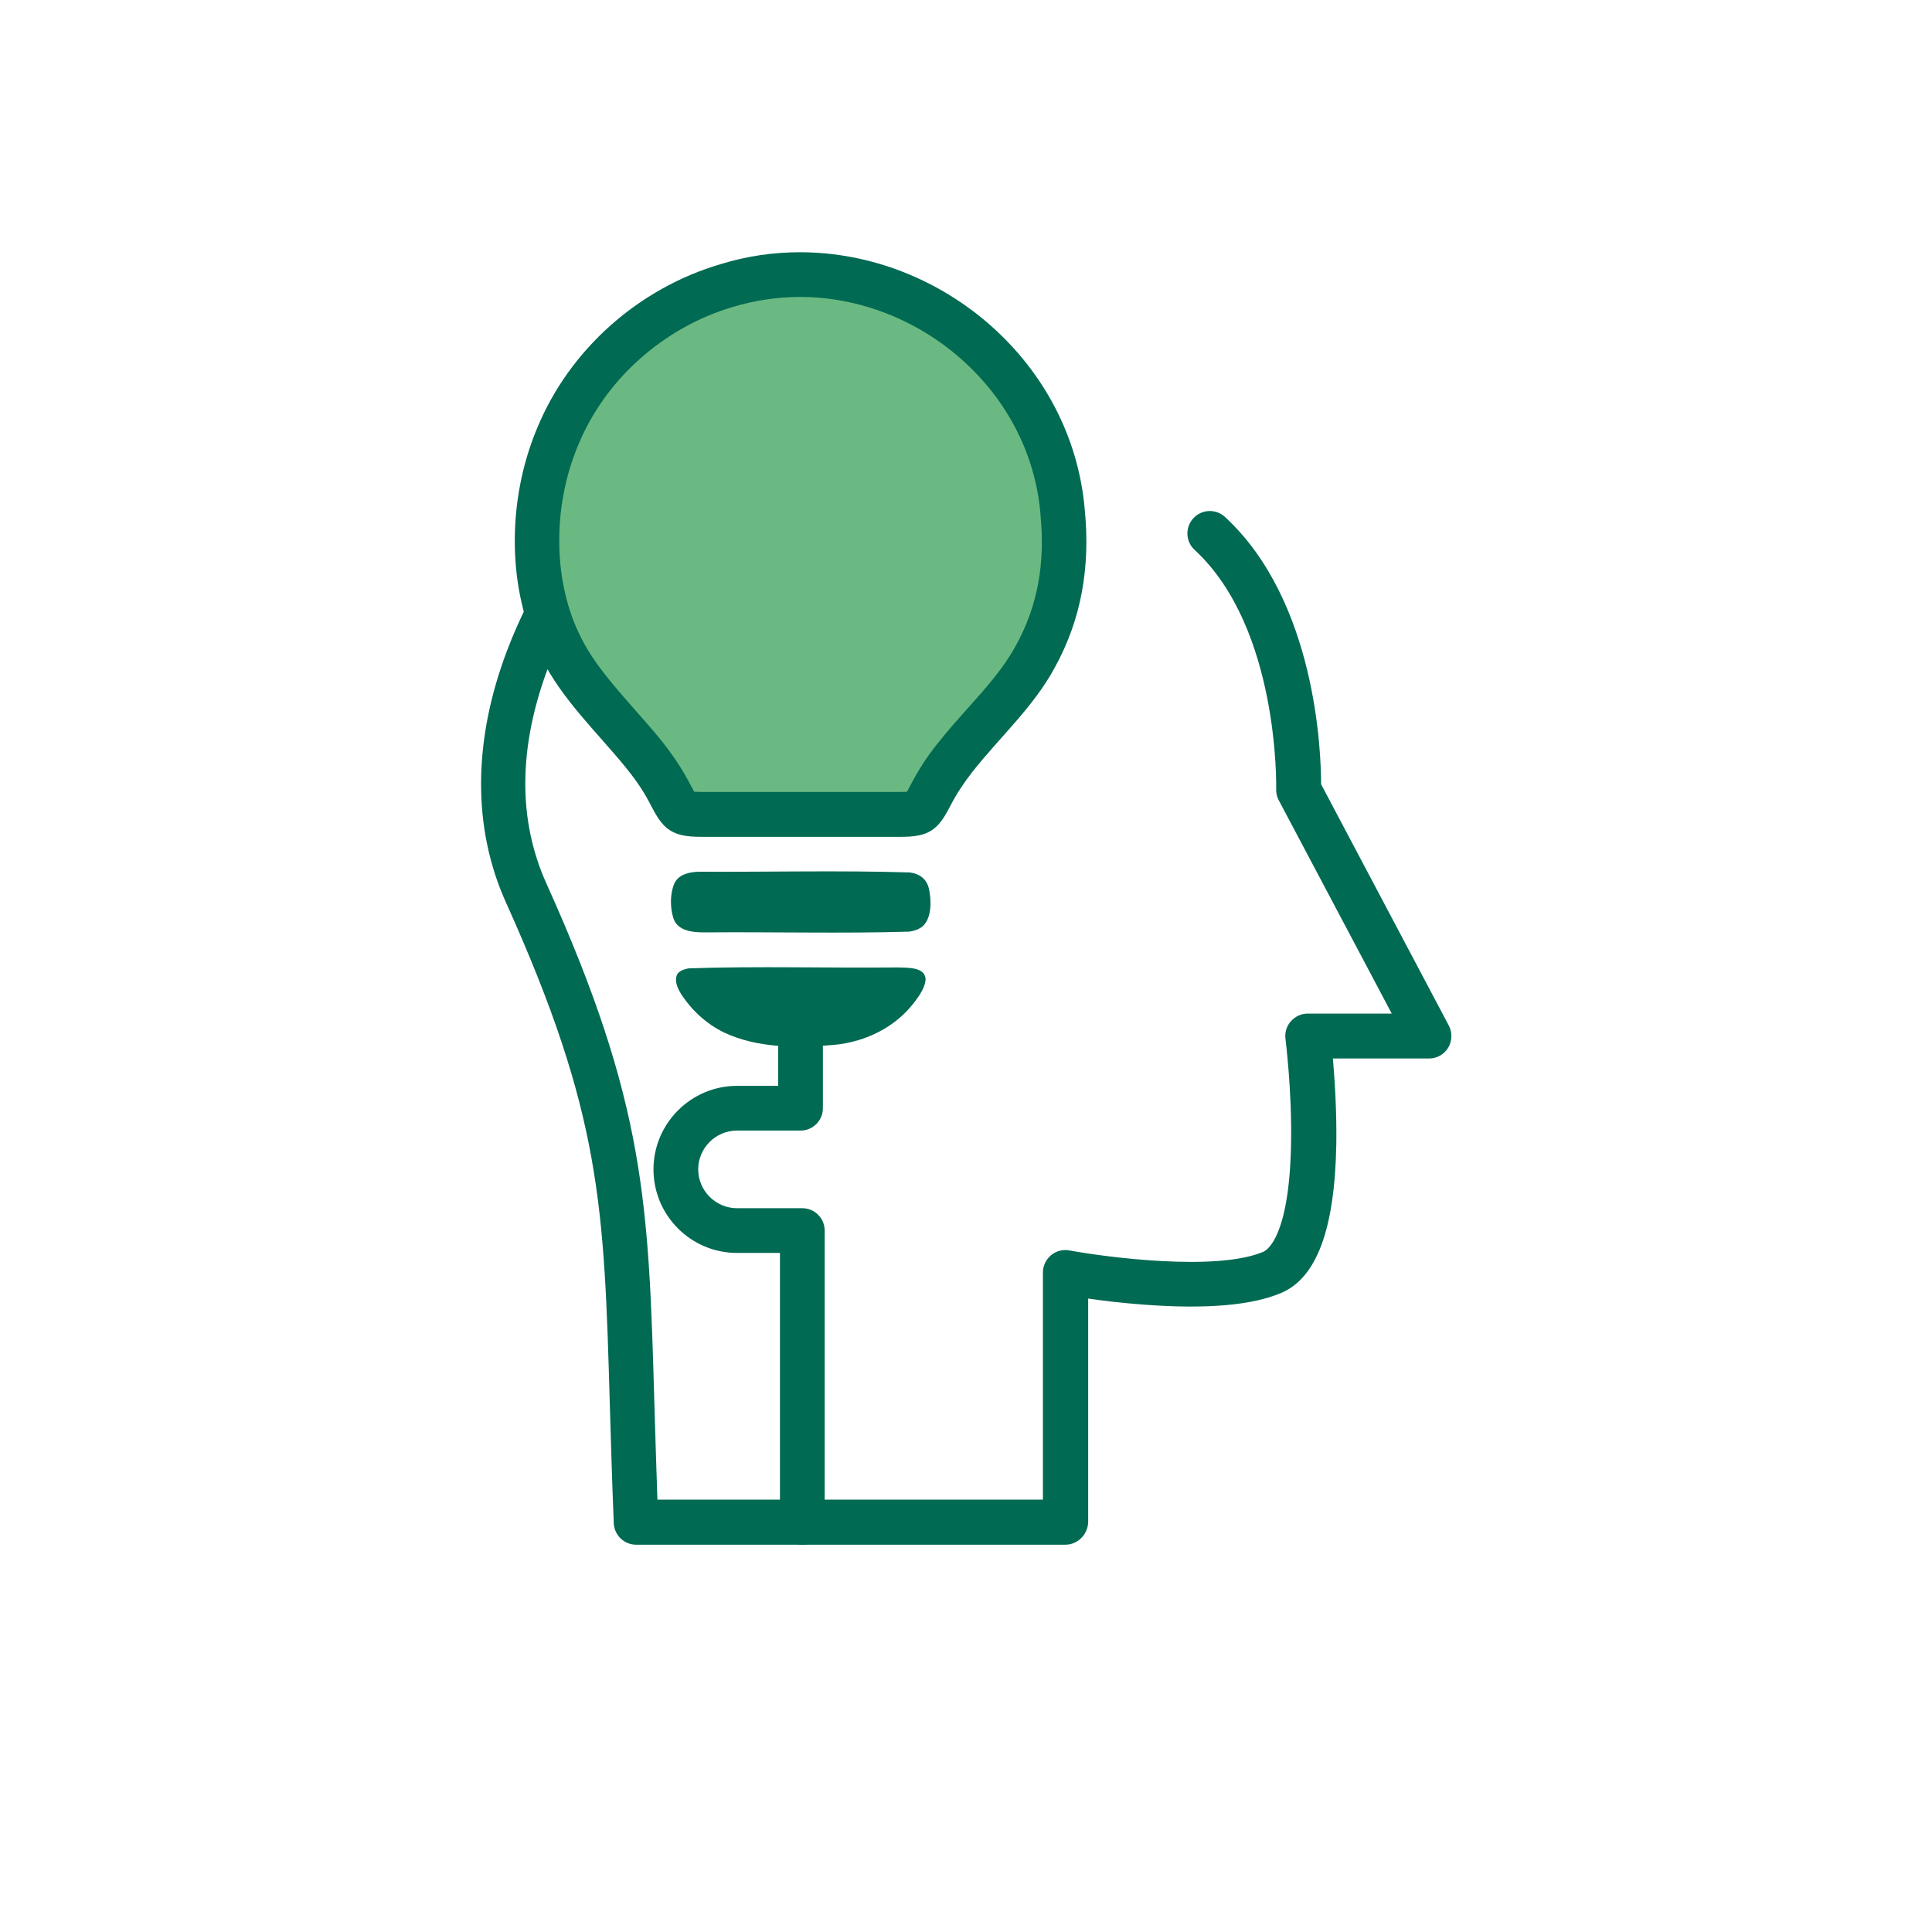
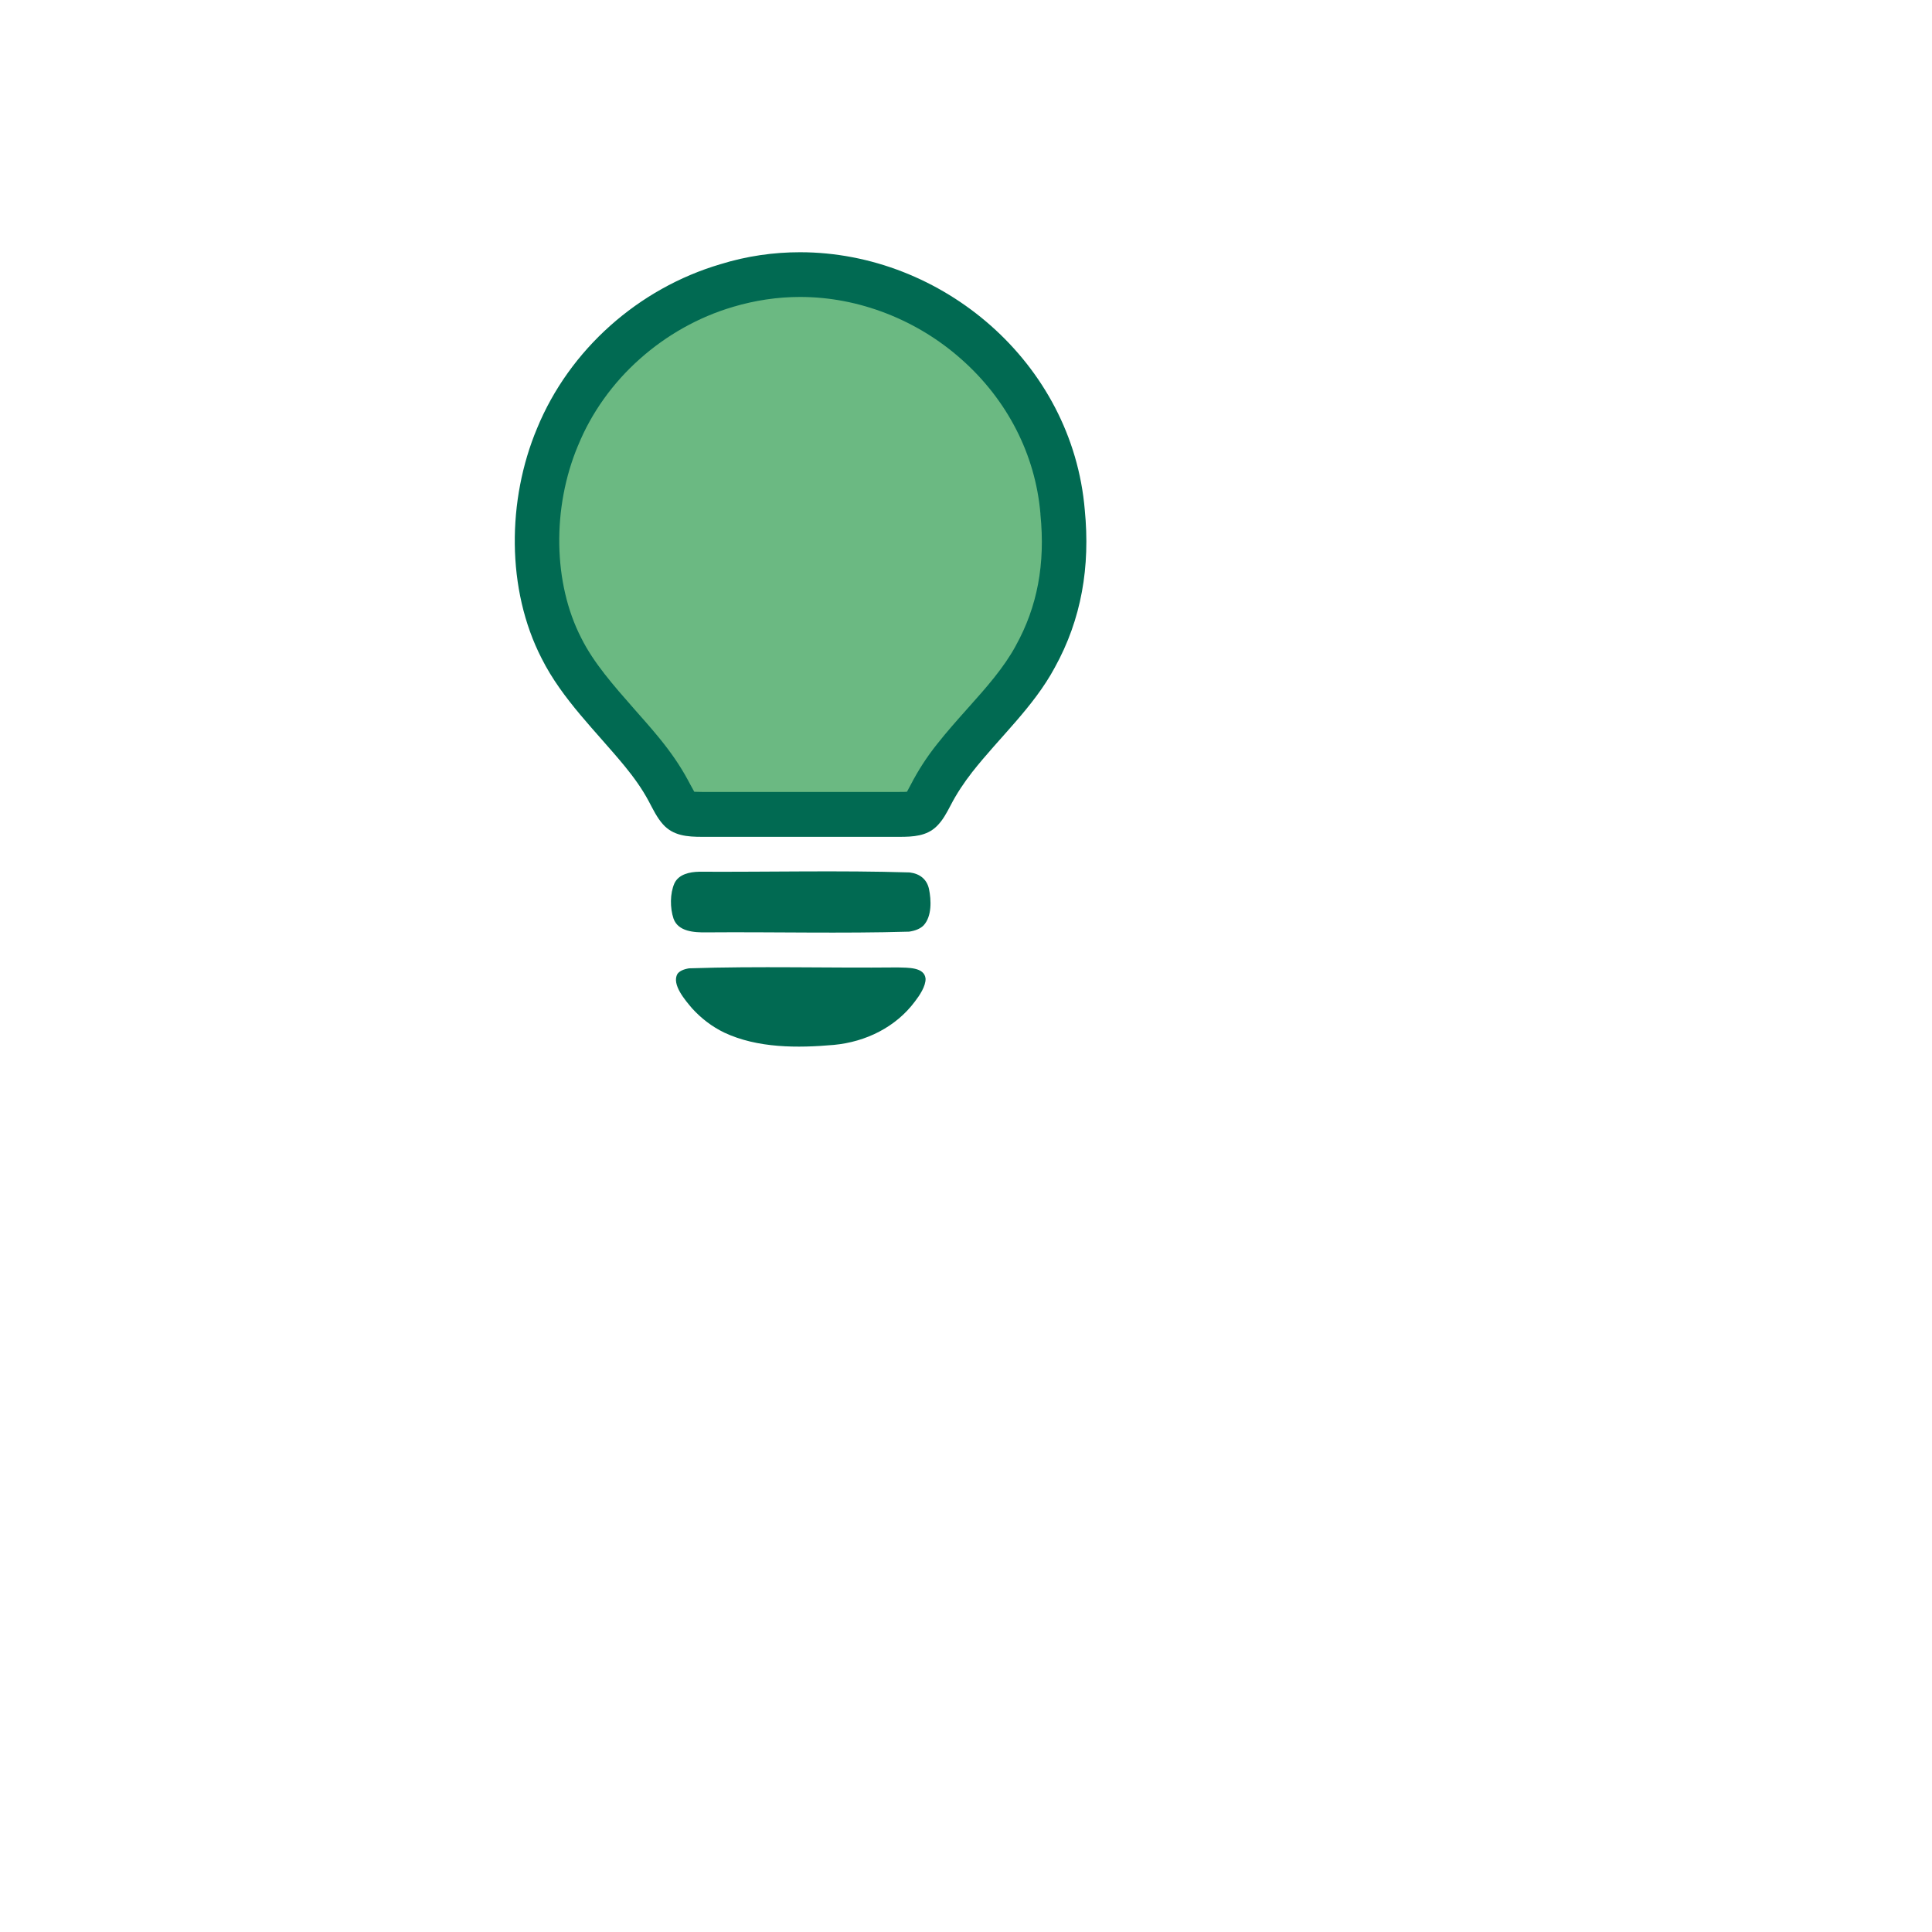
<svg xmlns="http://www.w3.org/2000/svg" version="1.2" id="Calque_1" x="0px" y="0px" viewBox="0 0 1080 1080" overflow="visible" xml:space="preserve">
  <g>
    <g>
      <g>
-         <path fill="#016A52" d="M595.5,863.5H355.6c-6.7,0-12.2-5.3-12.5-12c-1-24.4-1.6-46.5-2.2-66.1c-3.2-111.5-4.7-162.4-58.1-281     c-18.7-41.5-18.5-90.1,0.6-140.6c14.2-37.5,33.6-62.8,34.4-63.9c4.2-5.5,12.1-6.4,17.5-2.2c5.5,4.2,6.4,12.1,2.2,17.5l0,0     c-0.2,0.2-18.3,23.9-31.1,58c-16.7,44.5-17,85.2-0.9,120.8c55.5,123.1,57.1,179.1,60.3,290.5c0.5,16.2,1,34.2,1.7,53.8H583v-127     c0-3.7,1.7-7.2,4.5-9.6c2.9-2.4,6.6-3.4,10.3-2.7c21.3,3.9,82.2,11.8,108.3,0.8c2.4-1,14.6-8.7,15.6-60.1     c0.6-29.9-3.1-58.6-3.1-58.9c-0.5-3.6,0.6-7.2,3-9.9c2.4-2.7,5.8-4.3,9.4-4.3h47l-63.2-119.3c-1-1.9-1.5-4.1-1.4-6.2     c0-0.9,1.9-89.9-45.6-133.7c-5.1-4.7-5.4-12.6-0.7-17.7s12.6-5.4,17.7-0.7c50.8,46.9,53.7,131.2,53.7,149.4l71.4,134.9     c2,3.9,1.9,8.5-0.3,12.3c-2.3,3.8-6.3,6.1-10.7,6.1h-53.8c1,11.8,2.2,29.6,1.9,48.2c-0.9,47.4-11,74.5-30.9,82.9     c-16.5,7-42.3,9.1-76.8,6.5c-12-0.9-22.9-2.2-31-3.4V851C608,857.9,602.4,863.5,595.5,863.5z" />
-       </g>
+         </g>
    </g>
    <g>
      <g>
        <g>
          <g>
            <path fill="#6BB982" d="M392.6,455.2c-7.5,0-10.7-0.7-12.5-2.8c0-0.1-0.1-0.1-0.1-0.2c-1.7-1.9-3.2-4.8-4.9-7.8       c-0.5-0.9-1-1.8-1.4-2.7c-3.7-6.8-8.5-13.8-14.6-21.4c-4.4-5.4-9.1-10.7-13.6-15.8c-12.2-13.8-23.7-26.9-31.3-42.2       c0,0,0-0.1-0.1-0.1c-17.3-33.7-18.2-80-2.2-118c16.6-40.5,51.9-72.2,94.5-84.7c0,0,0.1,0,0.1,0c13.3-4.1,27-6.1,40.9-6.1       c35.8,0,70.8,13.5,98.5,38c28.1,24.9,45.3,58.5,48.4,94.6c0,0.1,0,0.1,0,0.2c3,30.3-2,56.7-15.3,80.8c0,0,0,0.1-0.1,0.1       c-7.2,13.4-17.5,24.9-28.3,37.1c-5.6,6.3-11.3,12.8-16.7,19.6c-5.4,6.8-9.7,13.5-13.3,20.5l-0.1,0.2c-1.7,3.3-3.4,6.5-5.3,8.3       c-1.9,1.9-4.9,2.4-12.2,2.4l-3.9,0c-5.9,0-11.7,0-17.6,0l-37.6,0l-29.4,0c-5.8,0-11.6,0-17.4,0l-1.6,0       C394.3,455.2,393.5,455.2,392.6,455.2z" />
          </g>
        </g>
        <g>
          <g>
            <path fill="#016A52" d="M447.2,166c16.4,0,32.6,3.1,48.3,9.2c15.4,6,29.5,14.6,41.9,25.6c25.7,22.7,41.4,53.4,44.2,86.3       c0,0.1,0,0.2,0,0.4c2.8,27.7-1.7,51.7-13.8,73.5c0,0.1-0.1,0.1-0.1,0.2c-6.6,12.1-16.3,23.1-26.7,34.7       c-5.7,6.4-11.6,13-17.2,20.1c-5.9,7.4-10.6,14.8-14.6,22.5l-0.1,0.2c-0.6,1.2-1.5,2.8-2.1,3.9c-0.9,0.1-2.3,0.1-4.3,0.1       c-0.7,0-1.3,0-2,0c-0.6,0-1.3,0-1.9,0c-5.9,0-11.8,0-17.6,0c-5,0-10,0-15,0c-5,0-9.9,0-14.8,0l-3.9,0h-0.2l-3.8,0       c-4.9,0-9.8,0-14.7,0c-4.9,0-9.8,0-14.8,0c-5.8,0-11.6,0-17.4,0c0,0,0,0-0.1,0l-1.6,0c-0.8,0-1.7,0-2.5,0c-2,0-3.4-0.1-4.3-0.1       c-0.7-1.2-1.5-2.8-2.2-4c-0.5-0.9-1-1.9-1.5-2.8c-4.1-7.6-9.3-15.2-16-23.4c-4.6-5.6-9.3-10.9-13.9-16.1       c-11.6-13.2-22.6-25.7-29.5-39.5c0-0.1-0.1-0.2-0.1-0.2c-15.7-30.5-16.4-72.7-1.8-107.5c0-0.1,0.1-0.1,0.1-0.2       c7.4-18.1,19.3-34.8,34.4-48.2c15-13.4,33-23.5,52-29.1c0.1,0,0.2-0.1,0.3-0.1C422.1,167.9,434.6,166,447.2,166       C447.2,166,447.2,166,447.2,166 M447.2,141c-14.7,0-29.7,2.1-44.5,6.7c-45.8,13.5-84.4,47.7-102.5,91.8       c-16.7,39.8-17.3,89.9,2.6,128.6c11.5,22.9,30.5,40.8,46.5,60.3c5,6.1,9.6,12.5,13.3,19.4c2.4,4.5,4.6,9.2,8,13       c5.7,6.4,13.6,7,21.9,7c1.4,0,2.8,0,4.2,0c5.8,0,11.6,0,17.4,0c9.8,0,19.7,0,29.4,0c1.3,0,2.5,0,3.8,0h0.2c1.3,0,2.6,0,3.9,0       c9.9,0,19.9,0,29.8,0c5.9,0,11.7,0,17.6,0c1.3,0,2.6,0,3.9,0c7.8,0,15.3-0.4,20.9-5.9c3.4-3.3,5.6-7.5,7.8-11.7       c3.4-6.6,7.5-12.7,12-18.5c15.3-19.5,34.3-36.4,46.2-58.5c15-27.1,19.9-56.5,16.8-88.1C599.5,202.6,526.5,141,447.2,141       L447.2,141z" />
          </g>
        </g>
      </g>
      <g>
        <g>
          <path fill="#016A52" d="M516.3,517.3c-1.9,1.9-4.7,3-8.1,3.5c-37.8,1.1-75.5,0.1-113.3,0.4c-6.9,0.1-15.8-0.4-18.4-7.7      c-2-6-2-14,0.5-19.7c2.4-5.1,8.5-6.4,13.9-6.5c39,0.2,78.4-0.8,117.6,0.4c5.7,0.7,9.6,3.8,10.8,9.2      C520.6,503.1,521,512.2,516.3,517.3L516.3,517.3z" />
        </g>
      </g>
      <g>
        <g>
          <path fill="#016A52" d="M378.7,544.4c1.2-1.6,3.4-2.6,6.5-3.1c38.9-1.3,77.7-0.1,116.7-0.5c5.4,0.2,14.9-0.3,15.5,6.3      c0.1,4.2-3.3,9.3-6,12.8c-10.6,14.2-27.3,22.5-45.2,24.2c-20.3,1.8-42.7,1.9-61.4-6.9c-6.8-3.3-12.8-7.9-17.9-13.5      C383.1,559.2,375.3,550.3,378.7,544.4L378.7,544.4z" />
        </g>
      </g>
    </g>
    <g>
      <g>
-         <path fill="#016A52" d="M448.5,863.5c-6.9,0-12.5-5.6-12.5-12.5V700.4h-24c-25.8,0-46.7-21-46.7-46.7s21-46.7,46.7-46.7h23v-21.8     c0-6.9,5.6-12.5,12.5-12.5s12.5,5.6,12.5,12.5v34.3c0,6.9-5.6,12.5-12.5,12.5h-35.5c-12,0-21.7,9.8-21.7,21.7s9.8,21.7,21.7,21.7     h36.5c6.9,0,12.5,5.6,12.5,12.5V851C461,857.9,455.5,863.5,448.5,863.5z" />
-       </g>
+         </g>
    </g>
  </g>
</svg>